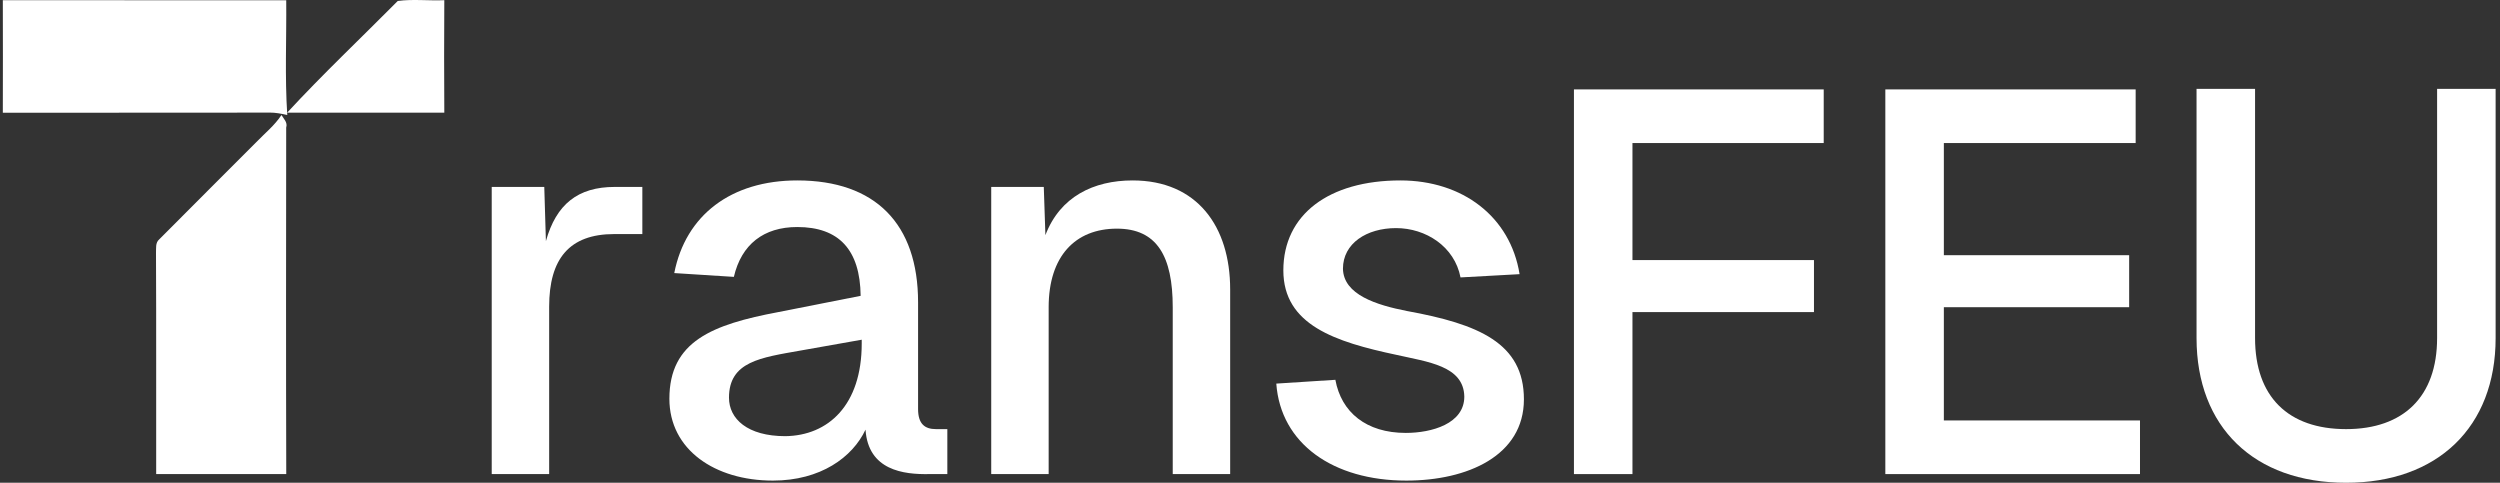
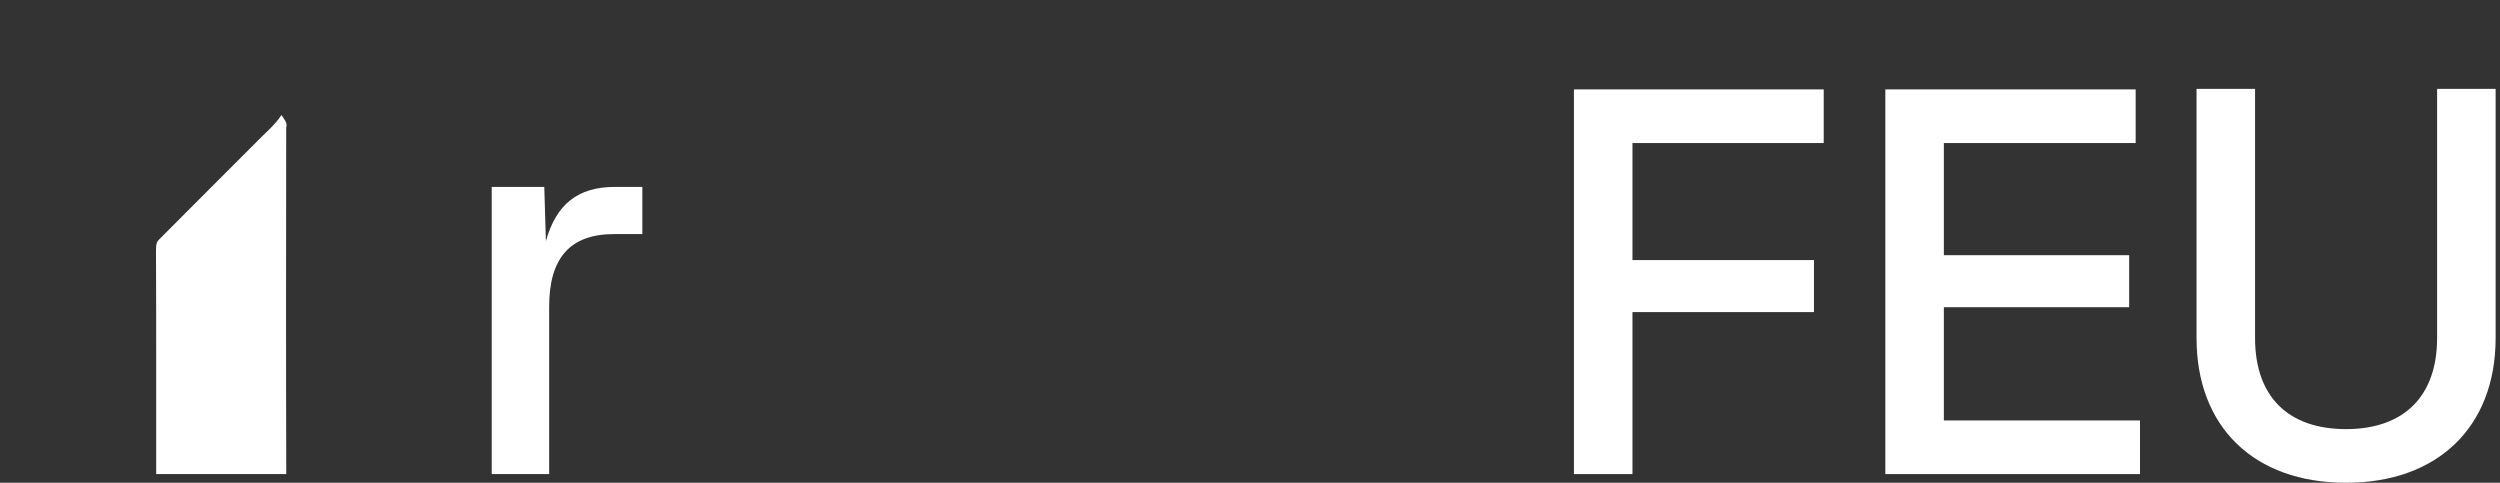
<svg xmlns="http://www.w3.org/2000/svg" width="290" height="56" viewBox="0 0 290 56" fill="none">
  <rect x="0" y="0" width="290" height="56" fill="#333333" stroke="none" />
-   <path d="M0.328 0.021C11.285 0.038 22.246 0.021 33.203 0.03C33.244 4.465 33.032 8.918 33.323 13.341C32.646 13.192 31.965 13.055 31.275 13.059C20.958 13.092 10.641 13.055 0.328 13.08C0.345 8.727 0.336 4.374 0.328 0.021Z" fill="white" />
-   <path d="M46.141 0.113C47.914 -0.128 49.746 0.105 51.54 0.022C51.511 4.37 51.511 8.719 51.54 13.068C45.464 13.08 39.383 13.072 33.307 13.072C37.431 8.611 41.863 4.424 46.141 0.113Z" fill="white" />
  <path d="M32.65 13.342C32.916 13.795 33.385 14.193 33.198 14.796C33.186 28.195 33.165 41.594 33.206 54.992C28.177 54.992 23.147 54.997 18.117 54.992C18.105 46.449 18.138 37.901 18.096 29.353C18.125 28.813 18.005 28.161 18.47 27.767C22.208 23.991 25.988 20.253 29.734 16.486C30.727 15.456 31.861 14.546 32.65 13.342Z" fill="white" />
  <path d="M57.04 21.684H63.136L63.325 27.969C64.519 23.695 67.033 21.684 71.307 21.684H74.512V27.152H71.244C66.027 27.152 63.702 30.043 63.702 35.574V54.994H57.04V21.684Z" fill="white" />
-   <path d="M78.214 31.677C79.534 24.952 84.814 20.93 92.481 20.93C101.532 20.93 106.497 25.957 106.497 35.071V47.452C106.497 49.149 107.251 49.778 108.571 49.778H109.891V54.994H107.817C104.8 55.057 100.715 54.554 100.4 49.841C98.892 53.046 95.184 55.749 89.653 55.749C82.928 55.749 77.649 52.166 77.649 46.258C77.649 39.596 82.614 37.648 90.281 36.202L99.835 34.317C99.772 28.974 97.321 26.335 92.481 26.335C88.585 26.335 86.008 28.346 85.128 32.117L78.214 31.677ZM84.562 46.133C84.562 48.584 86.699 50.595 91.099 50.595C96.064 50.532 99.96 47.012 99.96 39.847V39.407L92.858 40.664C88.27 41.482 84.562 41.922 84.562 46.133Z" fill="white" />
-   <path d="M114.982 21.684H121.079L121.267 27.277C122.964 22.815 126.861 20.93 131.386 20.93C138.865 20.93 142.699 26.272 142.699 33.562V54.994H136.037V35.636C136.037 29.729 134.214 26.523 129.564 26.523C124.724 26.523 121.644 29.729 121.644 35.636V54.994H114.982V21.684Z" fill="white" />
-   <path d="M169.42 32.18C168.729 28.597 165.398 26.46 161.941 26.46C158.547 26.46 155.782 28.22 155.782 31.174C155.844 34.191 159.678 35.385 163.198 36.076C171.494 37.585 176.774 39.785 176.774 46.321C176.774 52.858 170.237 55.749 163.135 55.749C154.65 55.749 148.554 51.475 148.051 44.498L154.902 44.058C155.593 47.829 158.484 50.218 163.072 50.218C166.089 50.218 169.86 49.149 169.86 46.007C169.797 42.424 165.586 41.984 162.004 41.167C154.902 39.659 148.868 37.711 148.868 31.363C148.868 24.889 154.147 20.93 162.444 20.93C169.671 20.93 175.202 25.14 176.271 31.803L169.42 32.18Z" fill="white" />
  <path d="M182.577 10.371H211.551V16.593H189.365V30.169H210.42V36.202H189.365V54.994H182.577V10.371Z" fill="white" />
  <path d="M218.699 10.371H247.736V16.593H225.487V29.603H246.982V35.636H225.487V48.772H248.239V54.994H218.699V10.371Z" fill="white" />
  <path d="M289.492 39.219C289.492 49.526 282.767 56 272.146 56C261.461 56 254.799 49.526 254.799 39.219V10.308H261.587V39.219C261.587 46.007 265.421 49.778 272.146 49.778C278.808 49.778 282.704 46.007 282.704 39.219V10.308H289.492V39.219Z" fill="white" />
</svg>